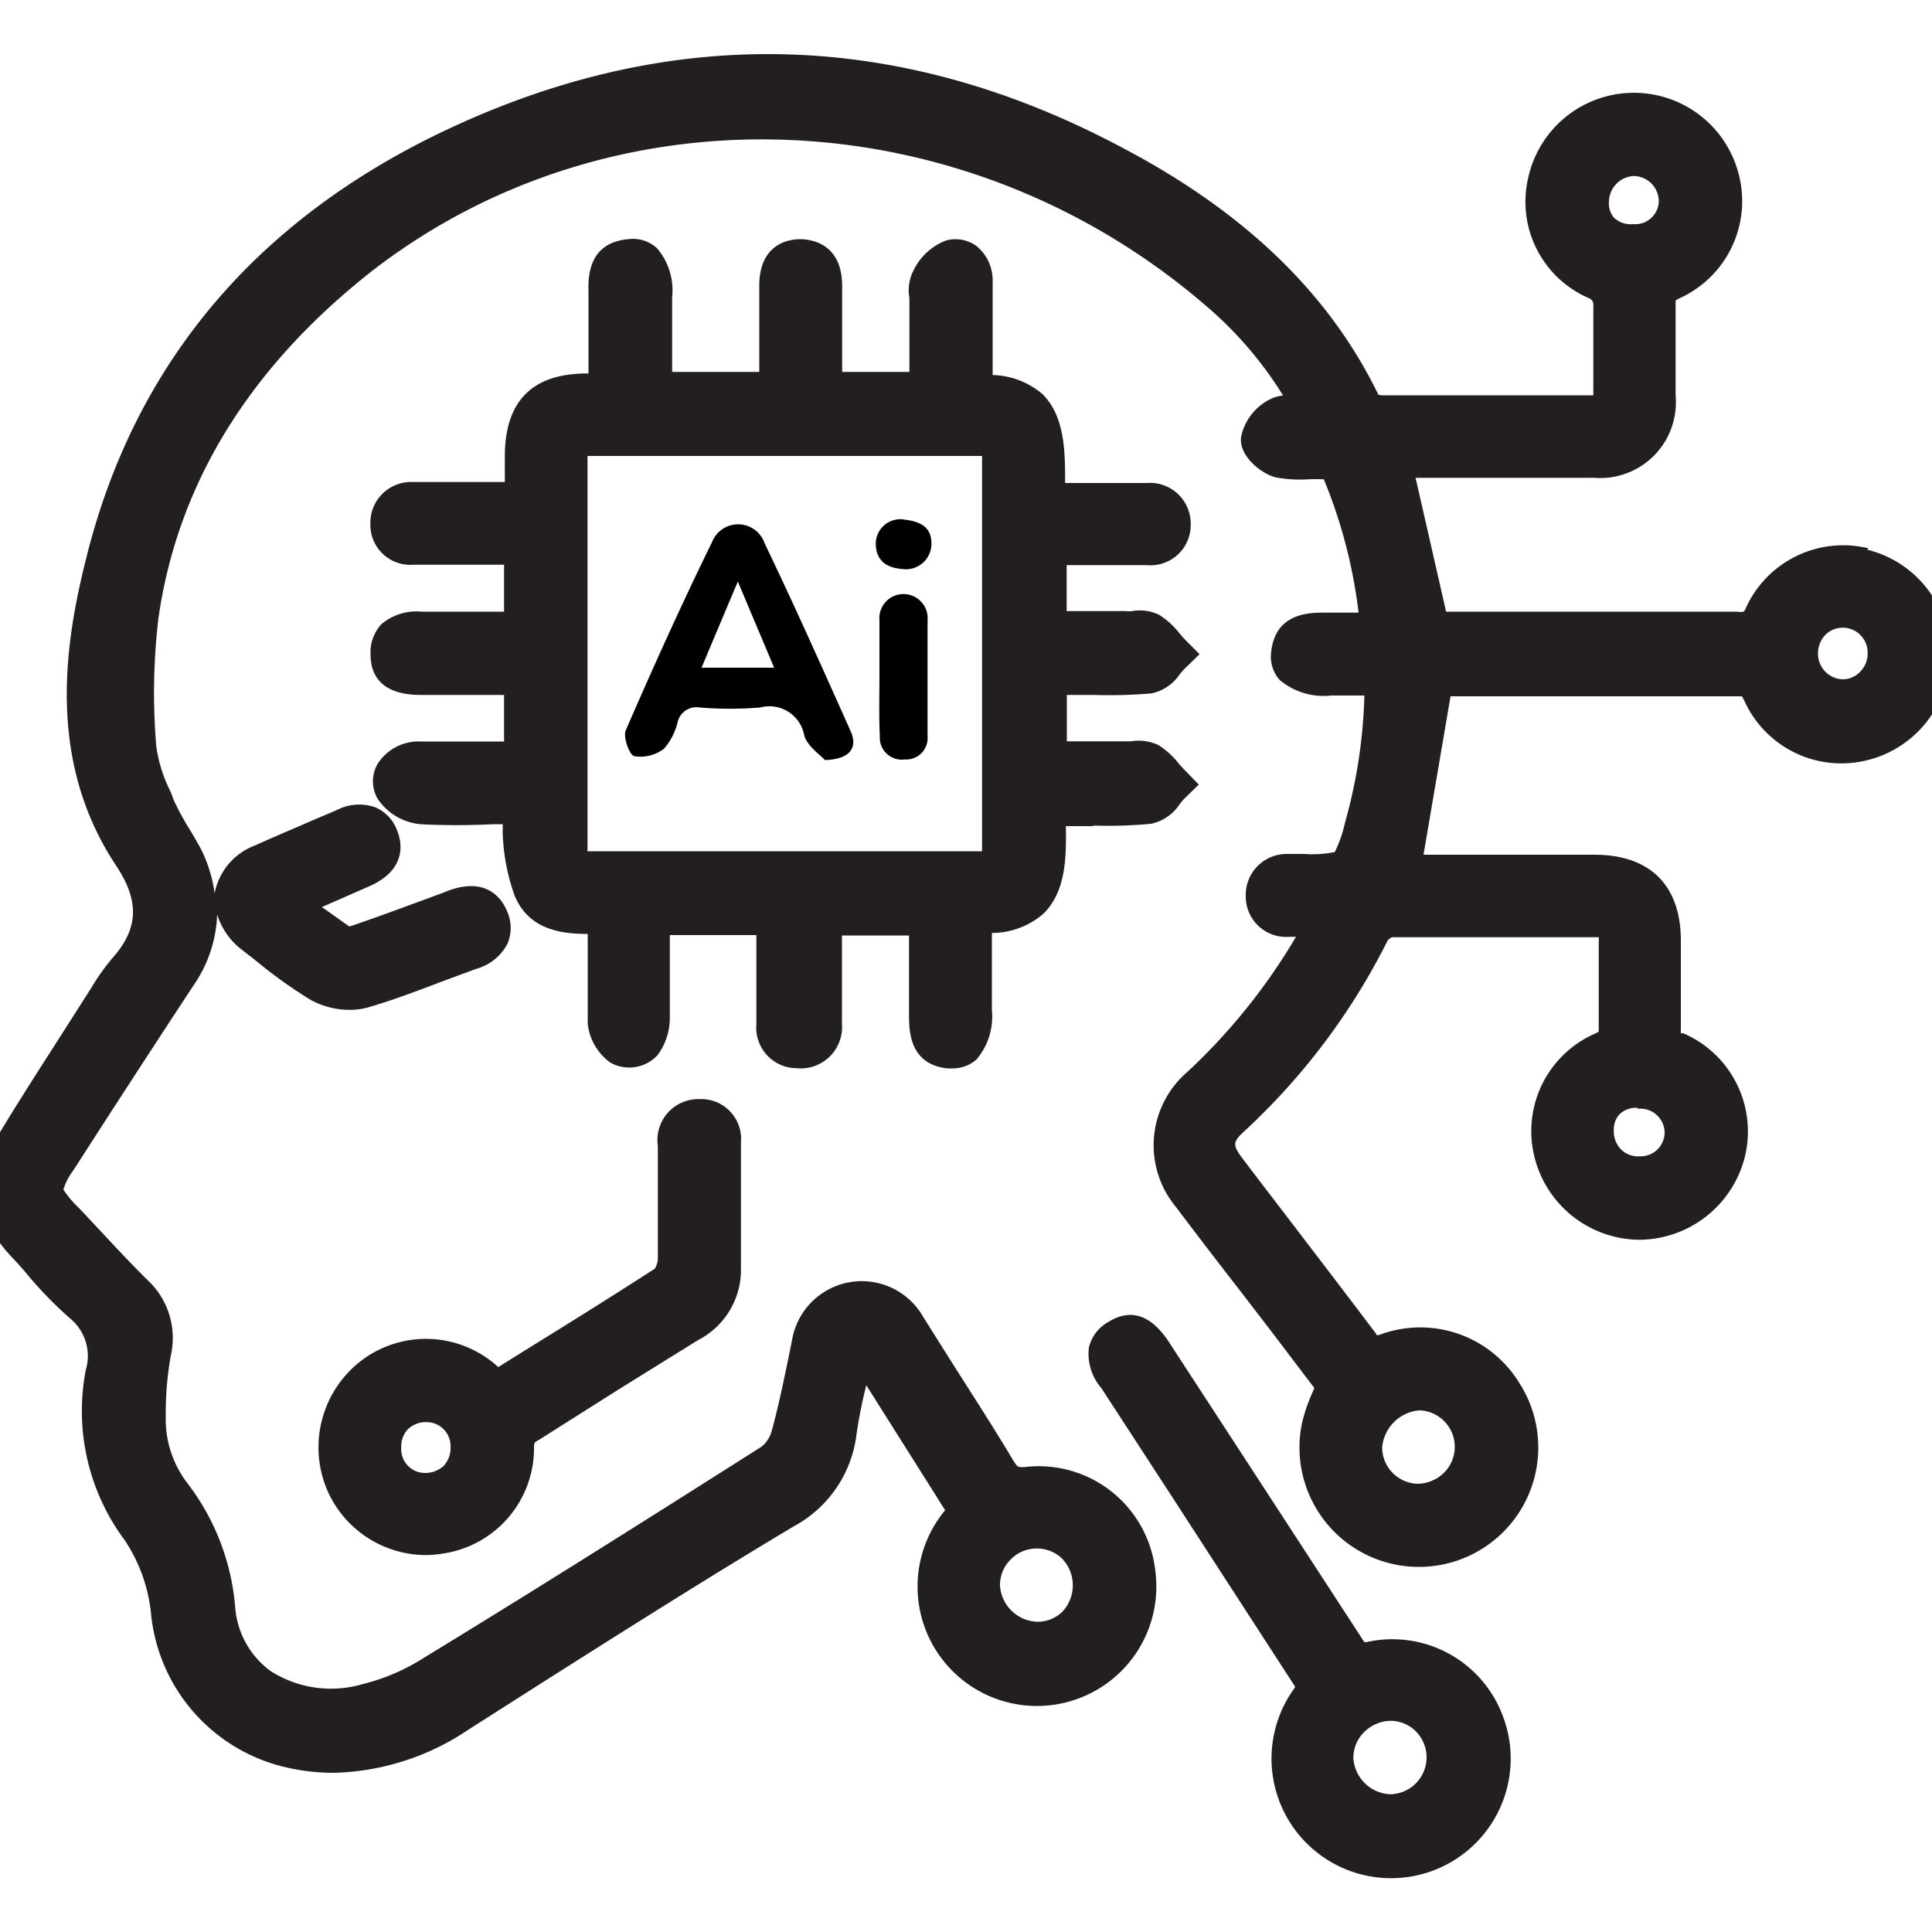
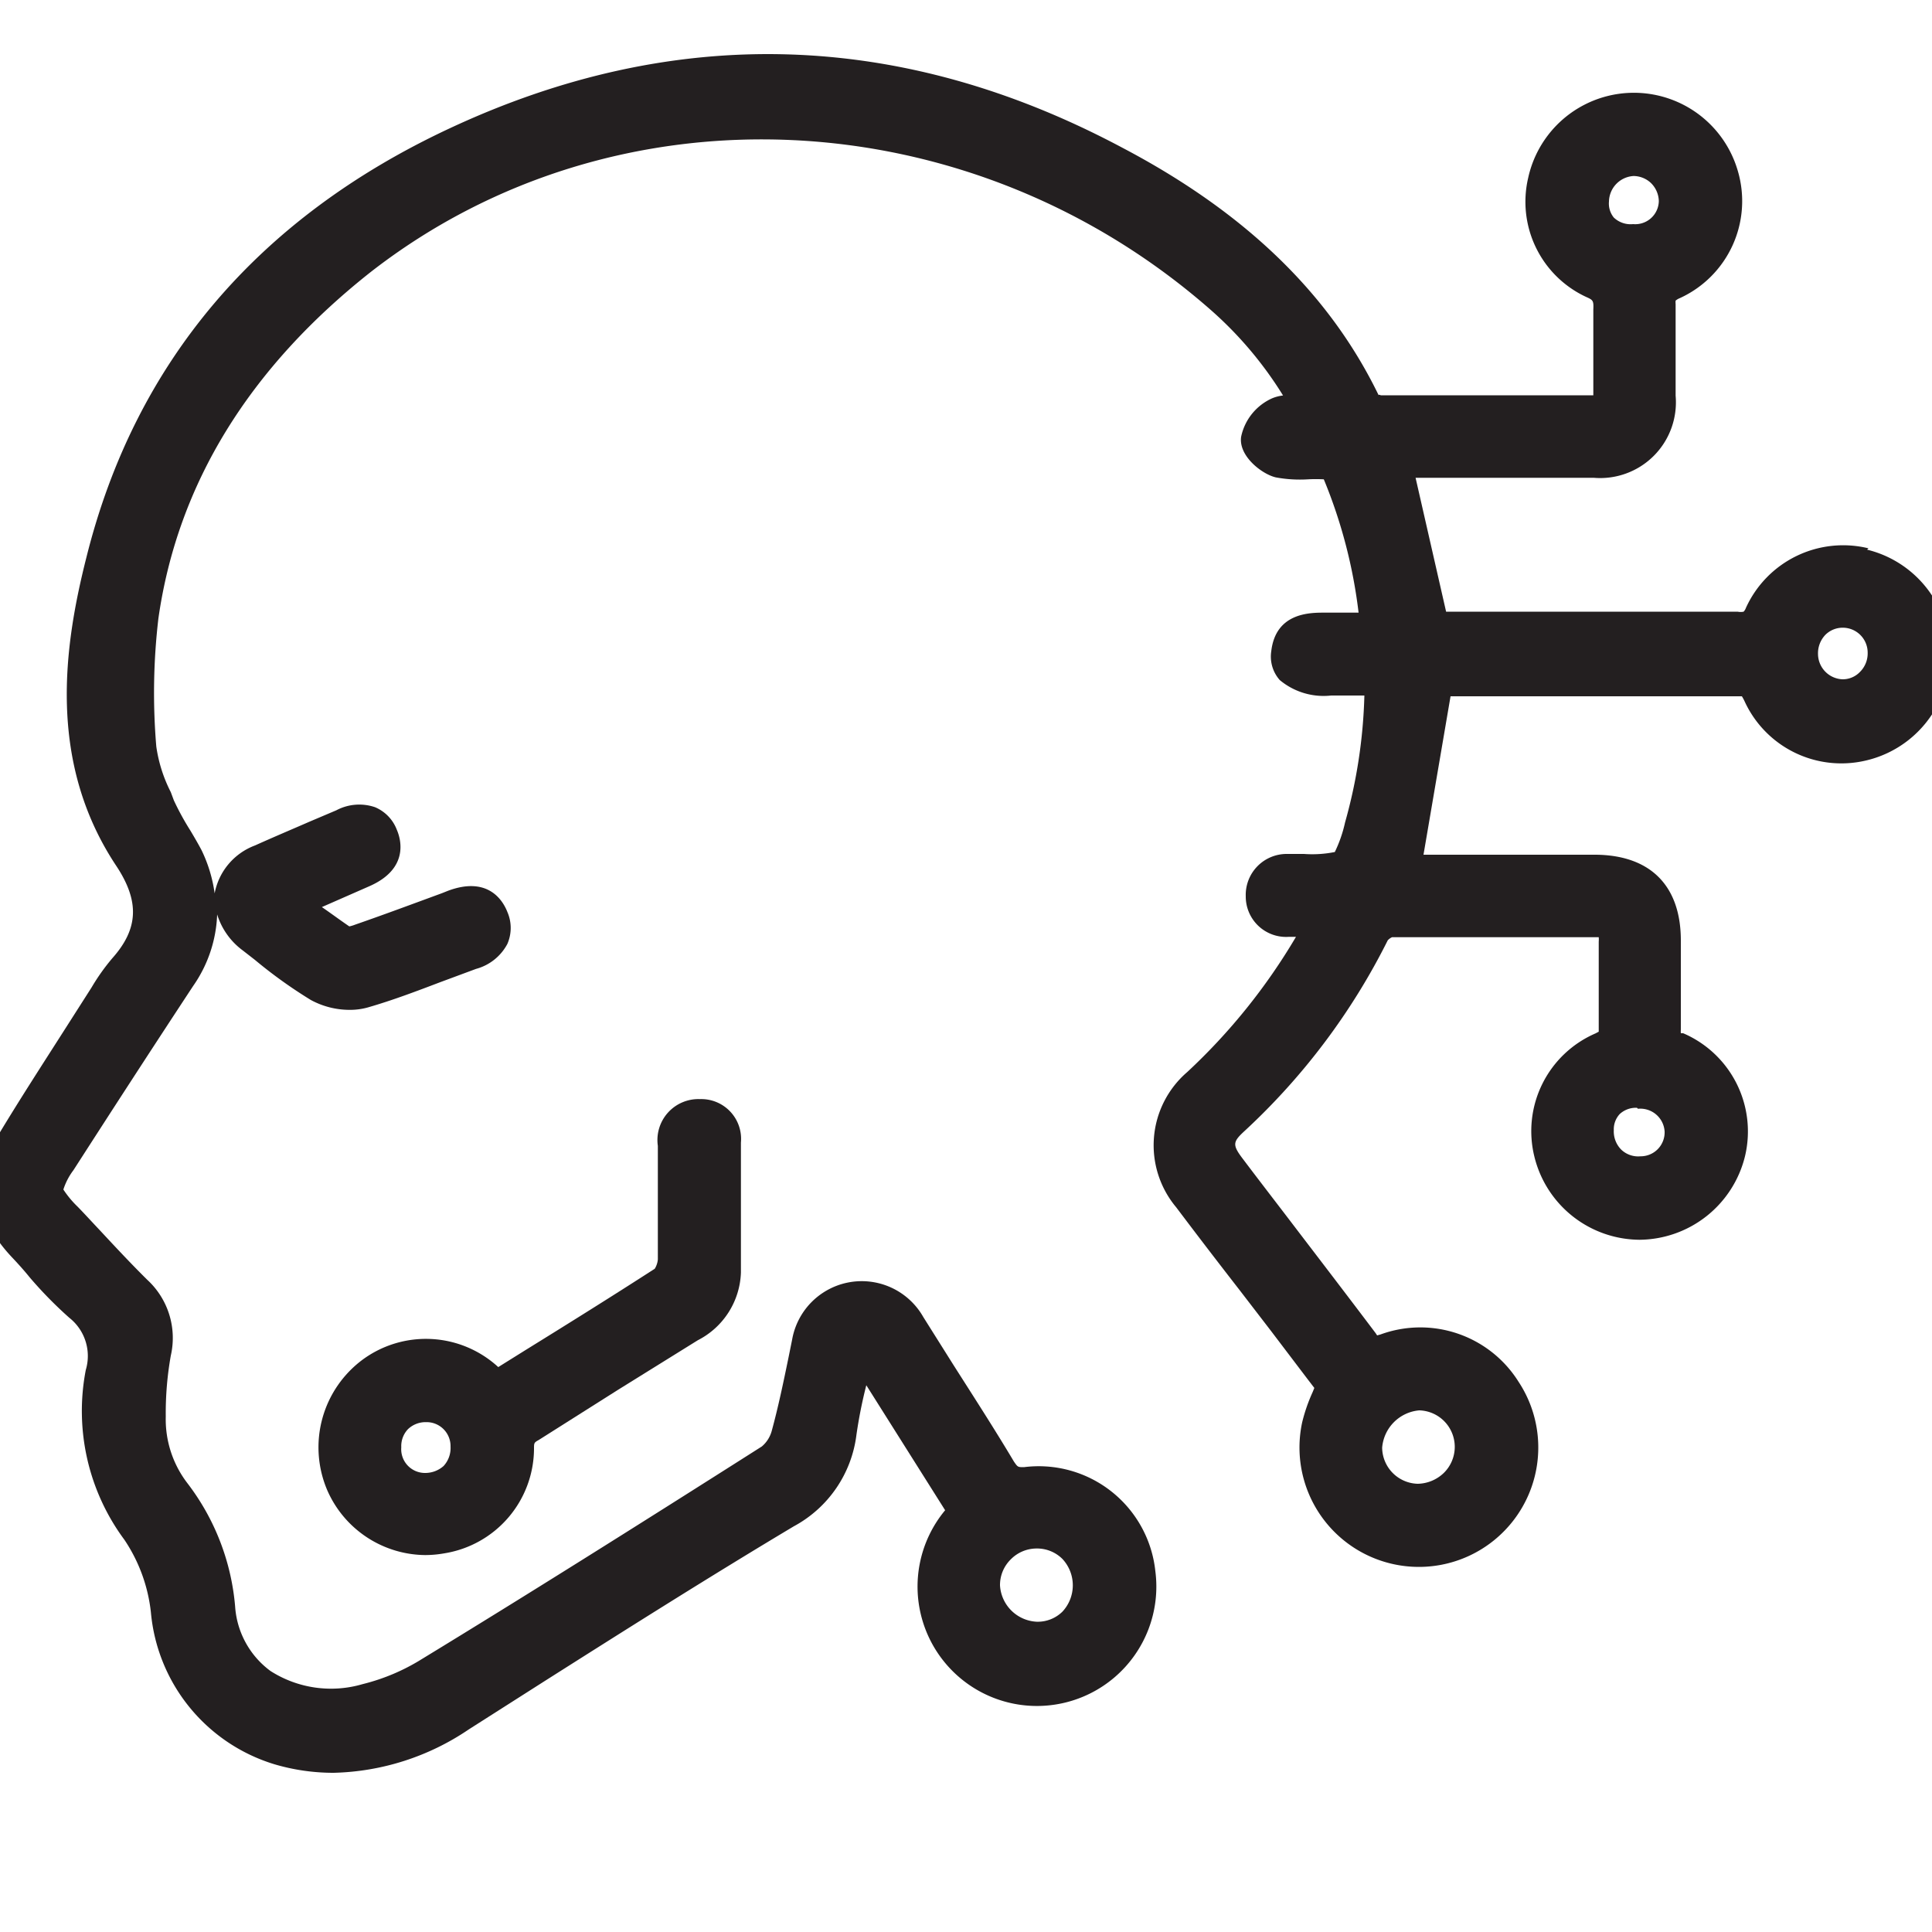
<svg xmlns="http://www.w3.org/2000/svg" id="Layer_1" data-name="Layer 1" viewBox="0 0 100 100">
  <defs>
    <style>.cls-1{fill:#231f20;}</style>
  </defs>
  <title>FI</title>
  <path class="cls-1" d="M96.71,28.38a5.53,5.53,0,0,0-6.34,3.08.57.57,0,0,1-.12.2.76.76,0,0,1-.31,0H74.85l-1.58-6.93H76q3.24,0,6.49,0a3.92,3.92,0,0,0,4.24-4.25c0-1.52,0-3.14,0-4.74a.81.81,0,0,1,0-.18.8.8,0,0,1,.22-.13,5.52,5.52,0,0,0,3-6.58,5.6,5.6,0,0,0-10.85.35,5.43,5.43,0,0,0,3,6.17c.36.16.39.19.37.66,0,1.13,0,2.27,0,3.37v1.06c-3.68,0-7.4,0-11,0,0,0-.12-.06-.11,0C68.82,15.22,64.47,11,58.1,7.65c-11.46-6.11-23.18-6.45-34.84-1C13.35,11.28,7,18.74,4.48,28.82c-1.17,4.61-2.05,10.6,1.54,16,1.21,1.83,1.15,3.25-.2,4.77a10.84,10.84,0,0,0-1.08,1.52L3.31,53.35C2.18,55.12,1,56.94-.1,58.77c-1.42,2.35-1.18,4.31.76,6.35.3.32.59.64.88,1a21.24,21.24,0,0,0,2.05,2.09,2.52,2.52,0,0,1,.85,2.7,11.19,11.19,0,0,0,2,8.79,8.35,8.35,0,0,1,1.37,3.75,9.07,9.07,0,0,0,6.4,7.87,10.78,10.78,0,0,0,3.06.44,13,13,0,0,0,7-2.25L28.21,87c4.21-2.67,8.56-5.42,12.88-8a6.25,6.25,0,0,0,3.24-4.74,24.13,24.13,0,0,1,.51-2.56l4.08,6.47A6.18,6.18,0,1,0,59.8,81.32,6.07,6.07,0,0,0,53,75.94c-.32,0-.32,0-.52-.29-1-1.68-2.08-3.35-3.13-5l-1.56-2.48A3.66,3.66,0,0,0,41,69.34l-.19.94c-.26,1.26-.53,2.56-.87,3.8a1.6,1.6,0,0,1-.51.79c-6.72,4.27-12.31,7.78-17.59,11a10.57,10.57,0,0,1-3.07,1.3A5.81,5.81,0,0,1,14,86.49a4.52,4.52,0,0,1-1.83-3.34A12.18,12.18,0,0,0,9.7,76.77a5.43,5.43,0,0,1-1.12-3.45,17,17,0,0,1,.26-3.15,4.09,4.09,0,0,0-1.22-3.93c-.84-.83-1.66-1.71-2.46-2.57-.38-.4-.75-.81-1.14-1.21a5.15,5.15,0,0,1-.74-.89,3.35,3.35,0,0,1,.52-1c1.93-3,3.87-6,6.2-9.54a6.88,6.88,0,0,0,1.24-3.7,3.65,3.65,0,0,0,1.32,1.86l.63.49a24.53,24.53,0,0,0,2.9,2.08,4.21,4.21,0,0,0,2,.51,3.43,3.43,0,0,0,.93-.12c1.29-.37,2.55-.85,3.76-1.31l1.86-.69a2.6,2.6,0,0,0,1.62-1.29,2.07,2.07,0,0,0,0-1.66c-.23-.59-1-1.87-3.08-1.09l-.3.12c-1.5.55-3,1.11-4.5,1.63a1.74,1.74,0,0,1-.3.09c-.47-.32-.94-.67-1.42-1l2.46-1.08c2-.88,1.67-2.34,1.42-2.92a2.06,2.06,0,0,0-1.13-1.17,2.53,2.53,0,0,0-2,.16l-1.39.59c-.94.41-1.89.81-2.82,1.23a3.3,3.3,0,0,0-2.09,2.48A7.45,7.45,0,0,0,10.43,44c-.18-.34-.38-.68-.57-1A13.92,13.92,0,0,1,9,41.43L8.84,41a7.49,7.49,0,0,1-.75-2.36A33,33,0,0,1,8.2,32c1-7,4.75-13,11-17.93,12.66-9.85,31-9,43.5,2a19.61,19.61,0,0,1,3.71,4.4,2.12,2.12,0,0,0-.55.14,2.81,2.81,0,0,0-1.62,2c-.14,1,1.09,1.94,1.8,2.1a6.82,6.82,0,0,0,1.66.1,7.48,7.48,0,0,1,.82,0h0a26.13,26.13,0,0,1,1.8,6.9H68.55c-.75,0-2.52,0-2.75,2a1.83,1.83,0,0,0,.44,1.49,3.54,3.54,0,0,0,2.66.8h1.72a26.71,26.71,0,0,1-1,6.57,6.87,6.87,0,0,1-.53,1.53,5.92,5.92,0,0,1-1.6.1h-.2c-.23,0-.46,0-.68,0a2.12,2.12,0,0,0-2.13,2.19,2.09,2.09,0,0,0,2.24,2.1h.36a31.15,31.15,0,0,1-5.63,7,5,5,0,0,0-.57,7q1.62,2.15,3.27,4.27l1.63,2.12,1.89,2.49.36.47-.09.22a8.73,8.73,0,0,0-.54,1.56A6.18,6.18,0,1,0,78.6,71.52a6,6,0,0,0-7.14-2.45l-.18.05L71.2,69c-1.35-1.79-2.72-3.58-4.08-5.36-.92-1.21-1.85-2.41-2.77-3.63-.59-.77-.54-.91.09-1.49a34.33,34.33,0,0,0,7.39-9.85.71.71,0,0,1,.22-.16c3.5,0,7,0,10.5,0h.2a1.42,1.42,0,0,1,0,.23c0,1.43,0,3,0,4.53v.13l-.17.09a5.51,5.51,0,0,0-3.16,6.38,5.64,5.64,0,0,0,5.45,4.3h0a5.67,5.67,0,0,0,5.45-4.32,5.53,5.53,0,0,0-3.2-6.37l-.12,0a1.14,1.14,0,0,1,0-.19c0-1.3,0-2.6,0-3.91v-.7c0-2.84-1.58-4.42-4.42-4.44h-8.9l1.4-8.2h4c3.68,0,7.36,0,11,0h.08s.07.11.14.26a5.51,5.51,0,0,0,6.21,3.08,5.61,5.61,0,0,0,.13-10.93ZM94.1,33.86a1.38,1.38,0,0,1,.38-1,1.27,1.27,0,0,1,.91-.37h0a1.29,1.29,0,0,1,1.28,1.29h0a1.35,1.35,0,0,1-.4,1,1.23,1.23,0,0,1-.9.38A1.32,1.32,0,0,1,94.1,33.86ZM83.28,10.43a1.35,1.35,0,0,1,1.28-1.32h0a1.33,1.33,0,0,1,.89.36,1.35,1.35,0,0,1,.41.94,1.22,1.22,0,0,1-1.33,1.19,1.26,1.26,0,0,1-1-.34A1.15,1.15,0,0,1,83.28,10.43ZM51.76,82.06a1.86,1.86,0,0,1,.55-1.34,1.88,1.88,0,0,1,1.35-.57h0a1.86,1.86,0,0,1,1.33.54,2,2,0,0,1,0,2.73,1.82,1.82,0,0,1-1.33.52A2,2,0,0,1,51.76,82.06Zm19.78-7.13A2.11,2.11,0,0,1,73.46,73h0a1.89,1.89,0,0,1,1.27,3.24,2,2,0,0,1-1.35.56A1.89,1.89,0,0,1,71.54,74.93ZM84.78,57.39a1.26,1.26,0,0,1,1.38,1.17,1.24,1.24,0,0,1-1.25,1.29,1.27,1.27,0,0,1-1-.35,1.34,1.34,0,0,1-.38-1,1.16,1.16,0,0,1,.31-.84,1.23,1.23,0,0,1,.89-.32Z" />
-   <path class="cls-1" d="M56.57,42.73a23.65,23.65,0,0,0,3-.09,2.35,2.35,0,0,0,1.48-1,3.22,3.22,0,0,1,.28-.33l.72-.7-.7-.72-.3-.32a4.26,4.26,0,0,0-1.08-1,2.39,2.39,0,0,0-1.42-.2l-.29,0H55.22l0-2.4h.28c.37,0,.73,0,1.1,0a25.72,25.72,0,0,0,3-.08,2.33,2.33,0,0,0,1.47-1c.1-.11.19-.23.29-.32l.73-.71-.72-.72c-.1-.1-.19-.21-.29-.32a4.15,4.15,0,0,0-1.09-1,2.31,2.31,0,0,0-1.4-.19,1,1,0,0,1-.3,0H55.21V29.25h4.13a2.08,2.08,0,0,0,2.29-2.06A2.11,2.11,0,0,0,59.35,25H55.13c0-1.6,0-3.42-1.16-4.59a4.14,4.14,0,0,0-2.59-1V17.66c0-1,0-2.08,0-3.13a2.29,2.29,0,0,0-.83-1.79,1.84,1.84,0,0,0-1.59-.29,3.1,3.1,0,0,0-1.71,1.62,2.19,2.19,0,0,0-.18,1.34c0,.08,0,.17,0,.25v3.59H43.59V14.81c0-2.25-1.66-2.43-2.18-2.43h0c-.49,0-2.08.17-2.11,2.35,0,.4,0,.8,0,1.2v3.32H34.79V15.38A3.35,3.35,0,0,0,34,12.84a1.85,1.85,0,0,0-1.49-.46c-2.09.19-2.07,2-2.05,2.76v.26c0,1.15,0,2.31,0,3.48v.45h-.06c-2.85,0-4.25,1.42-4.27,4.25,0,.46,0,.91,0,1.37H21.39a2.11,2.11,0,0,0-2.22,2.17,2.07,2.07,0,0,0,2.24,2.11h4.68v2.43H21.83a2.8,2.8,0,0,0-2.09.65,2.13,2.13,0,0,0-.56,1.57c0,1,.49,2.09,2.6,2.09h4.31v2.41h-.6c-1.25,0-2.47,0-3.7,0a2.52,2.52,0,0,0-2.24,1.15,1.8,1.8,0,0,0,0,1.82,3,3,0,0,0,2.2,1.31c1.3.07,2.58.06,3.82,0h.45c0,.16,0,.32,0,.48a10.67,10.67,0,0,0,.61,3.2c.73,1.8,2.46,2,3.79,2,0,.19,0,.38,0,.57,0,1.41,0,2.74,0,4.09a2.88,2.88,0,0,0,1.17,2,2,2,0,0,0,2.44-.38,3.22,3.22,0,0,0,.64-1.93c0-1.27,0-2.54,0-3.84v-.45h4.48v1.49c0,1,0,2.08,0,3.12a2.1,2.1,0,0,0,2.08,2.28A2.14,2.14,0,0,0,43.58,53c0-.28,0-.57,0-.85V48.42h3.47v4.11c0,.77,0,2.57,2,2.77l.24,0a1.84,1.84,0,0,0,1.26-.47,3.41,3.41,0,0,0,.79-2.54v-4A4.09,4.09,0,0,0,54,47.3c1.2-1.17,1.19-3,1.17-4.54v0h1.44ZM30.41,44.06a.53.53,0,0,1,0-.13c0-2.48,0-5,0-7.43V31.05c0-2.42,0-4.85,0-7.27V23.6h.1c6.18,0,12.8,0,20.24,0h.08v.1c0,7.4,0,14,0,20.24v.12h-.16c-6.84,0-13.62,0-20.13,0Z" />
-   <path class="cls-1" d="M70.71,85h-.08a2.29,2.29,0,0,1-.16-.23L64,74.83l-3.48-5.34c-.93-1.44-2-1.79-3.16-1.06a2.06,2.06,0,0,0-1,1.32A2.71,2.71,0,0,0,57,71.84l3.56,5.47,6.48,10-.09.14a6.19,6.19,0,1,0,10.81,1.3A6.1,6.1,0,0,0,70.71,85ZM70.05,91a1.88,1.88,0,0,1,.54-1.33,2,2,0,0,1,1.35-.6,1.85,1.85,0,0,1,1.34.54,1.91,1.91,0,0,1-1.34,3.26A2,2,0,0,1,70.05,91Z" />
  <path class="cls-1" d="M33.89,65.67c-2.2,1.42-4.38,2.78-6.69,4.21l-1.41.88a5.53,5.53,0,0,0-7-.4,5.65,5.65,0,0,0-1.84,6.8A5.59,5.59,0,0,0,22,80.49a5.72,5.72,0,0,0,1-.09A5.51,5.51,0,0,0,27.64,75c0-.32,0-.33.25-.47L32,71.93l4.12-2.56a4.09,4.09,0,0,0,2.23-3.5c0-2.27,0-4.58,0-6.73a2.06,2.06,0,0,0-2.12-2.25,2.12,2.12,0,0,0-2.18,2.42v1.88c0,1.32,0,2.68,0,4A1.11,1.11,0,0,1,33.89,65.67ZM20.77,74.91a1.27,1.27,0,0,1,.35-.94,1.32,1.32,0,0,1,.93-.36h0a1.24,1.24,0,0,1,1.27,1.27,1.37,1.37,0,0,1-.36,1,1.43,1.43,0,0,1-.95.36A1.23,1.23,0,0,1,20.77,74.91Z" />
-   <path d="M42.7,39.34c-.26-.28-.89-.7-1.07-1.26a1.83,1.83,0,0,0-2.28-1.46,19.24,19.24,0,0,1-3.13,0,1,1,0,0,0-1.15.77,3.2,3.2,0,0,1-.7,1.36,2,2,0,0,1-1.54.39c-.26-.07-.59-1-.44-1.34,1.42-3.27,2.89-6.53,4.46-9.73a1.45,1.45,0,0,1,2.73.06c1.55,3.22,3,6.48,4.46,9.74C44.4,38.7,44,39.3,42.7,39.34Zm-2.63-4.78L38.19,30.1l-1.88,4.46Z" />
-   <path d="M45.52,35c0-1,0-1.93,0-2.89a1.25,1.25,0,1,1,2.49,0c0,2,0,4,0,6a1.11,1.11,0,0,1-1.18,1.2,1.14,1.14,0,0,1-1.29-1.21C45.49,37.07,45.52,36,45.52,35Z" />
-   <path d="M48.21,28.1a1.32,1.32,0,0,1-1.52,1.35c-.8-.06-1.35-.43-1.36-1.31a1.27,1.27,0,0,1,1.52-1.24C47.65,27,48.2,27.29,48.21,28.1Z" />
</svg>